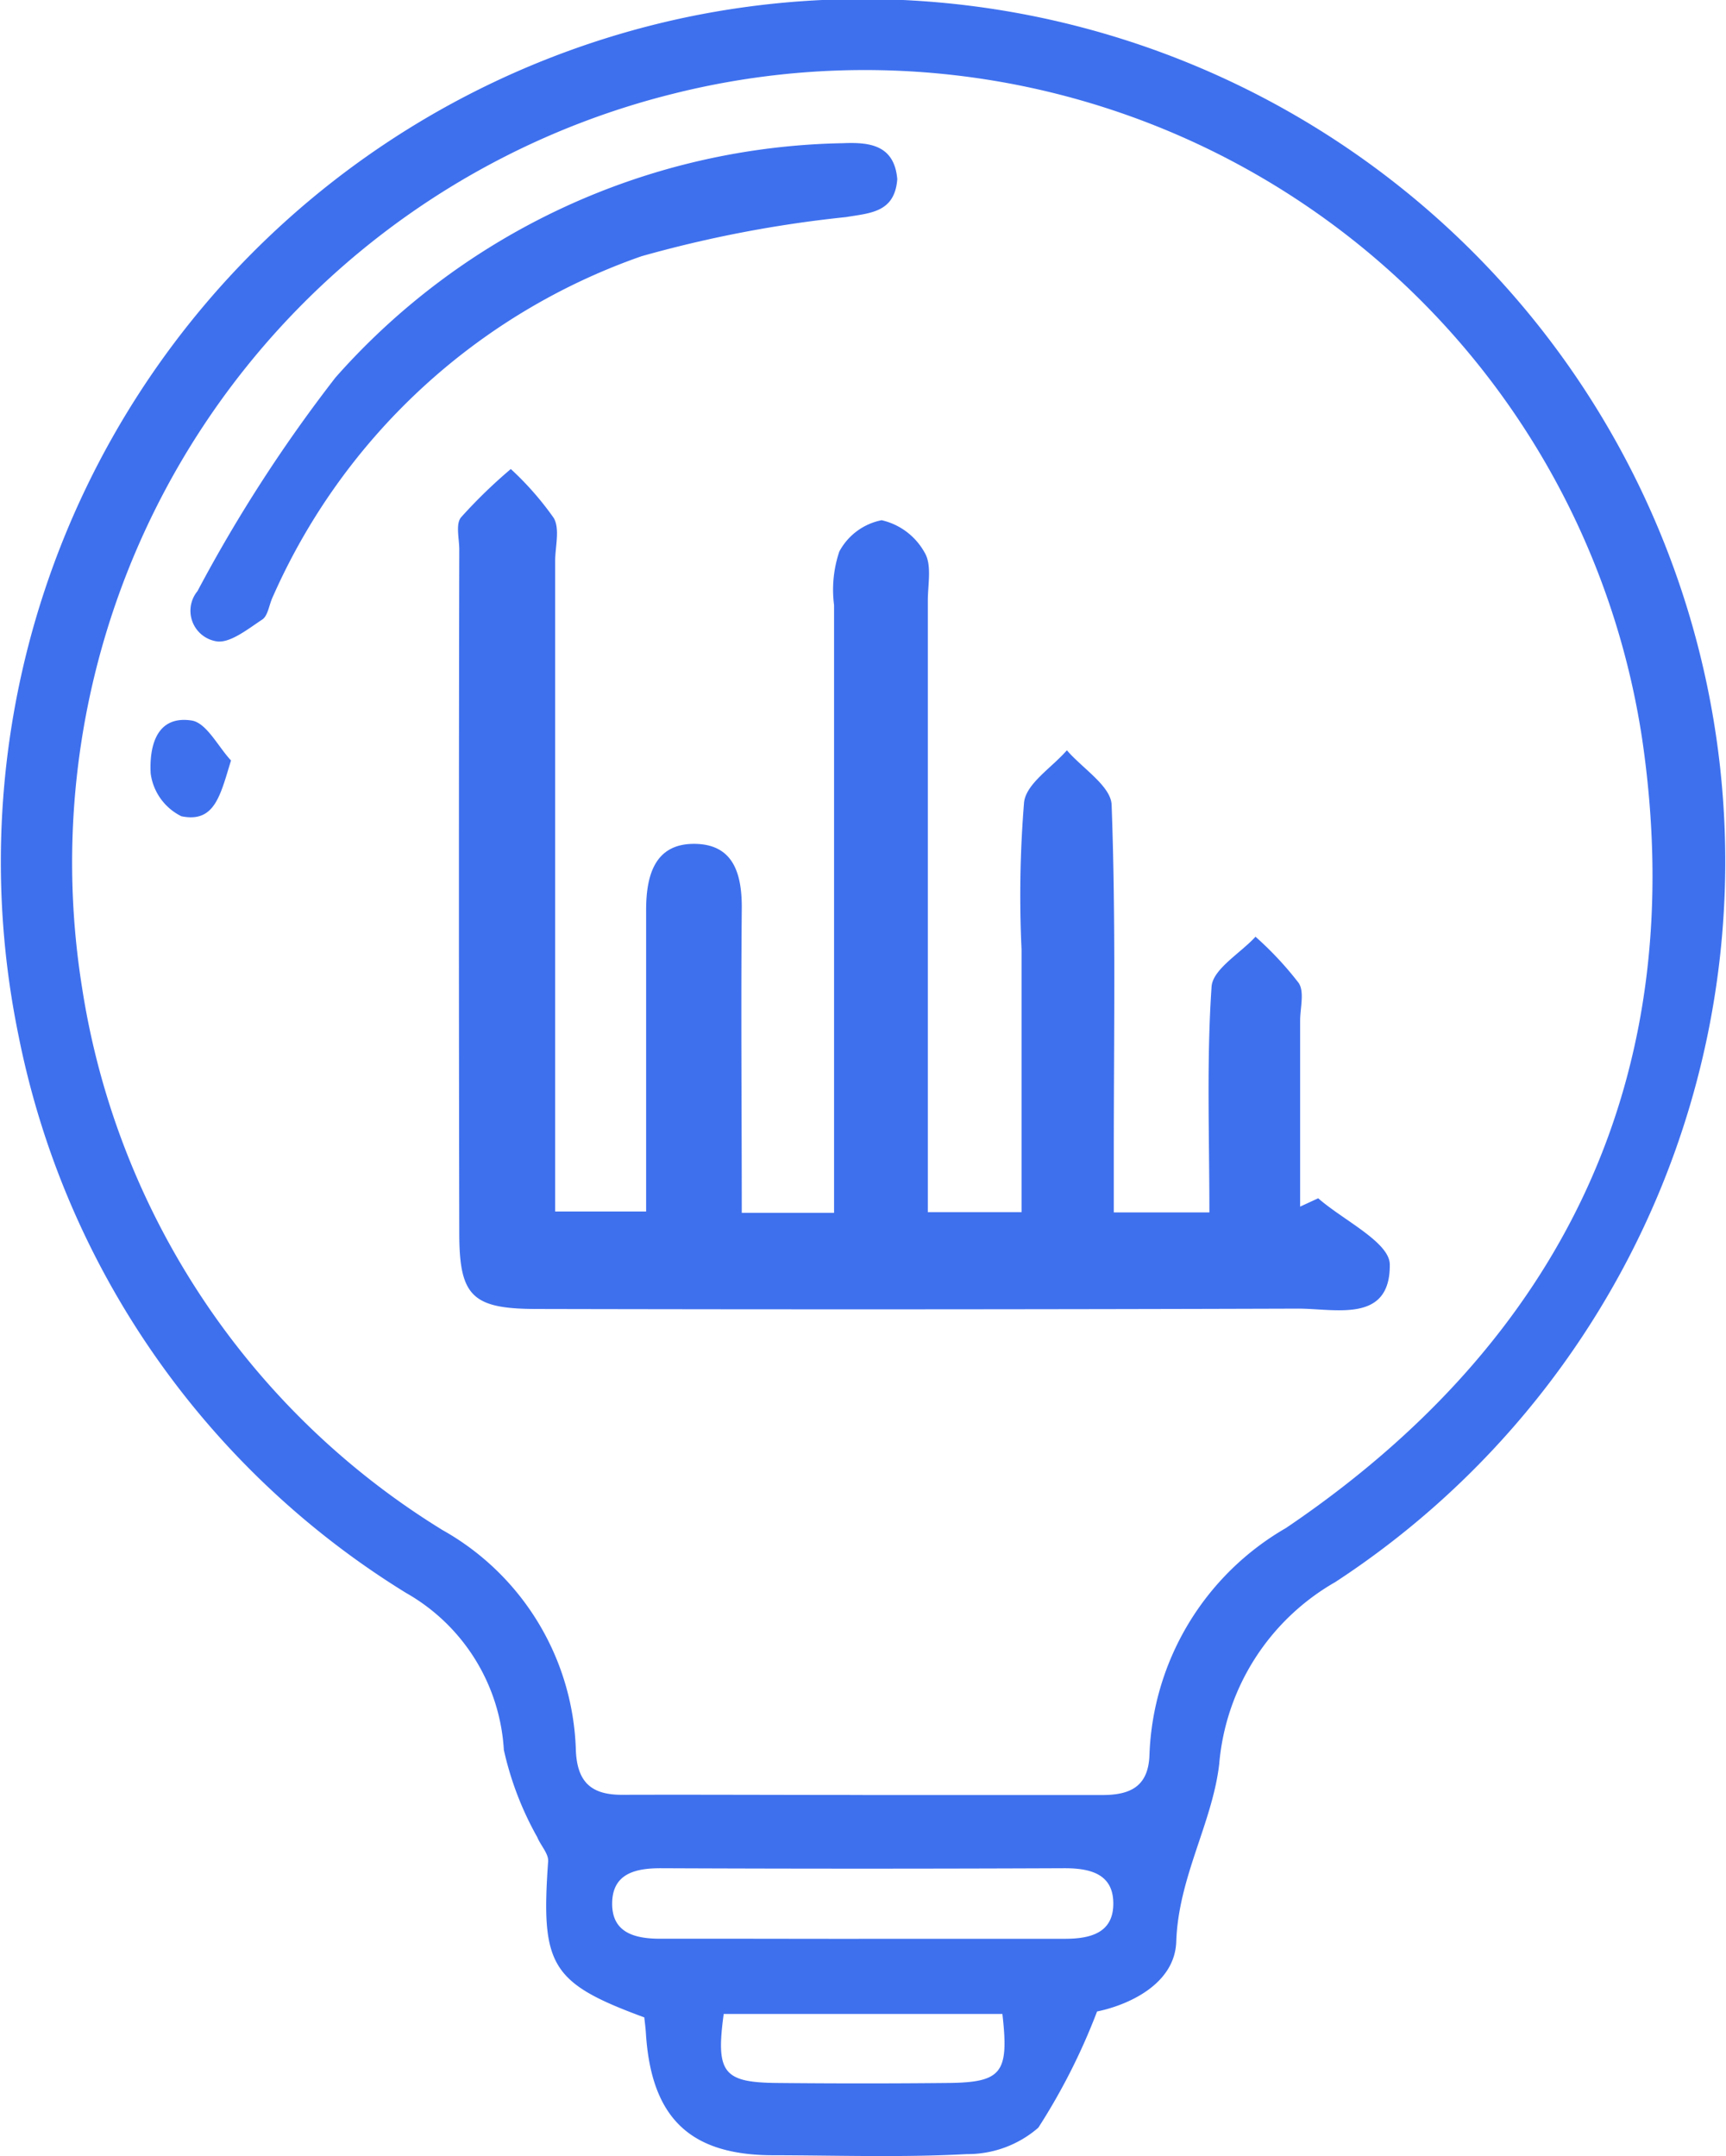
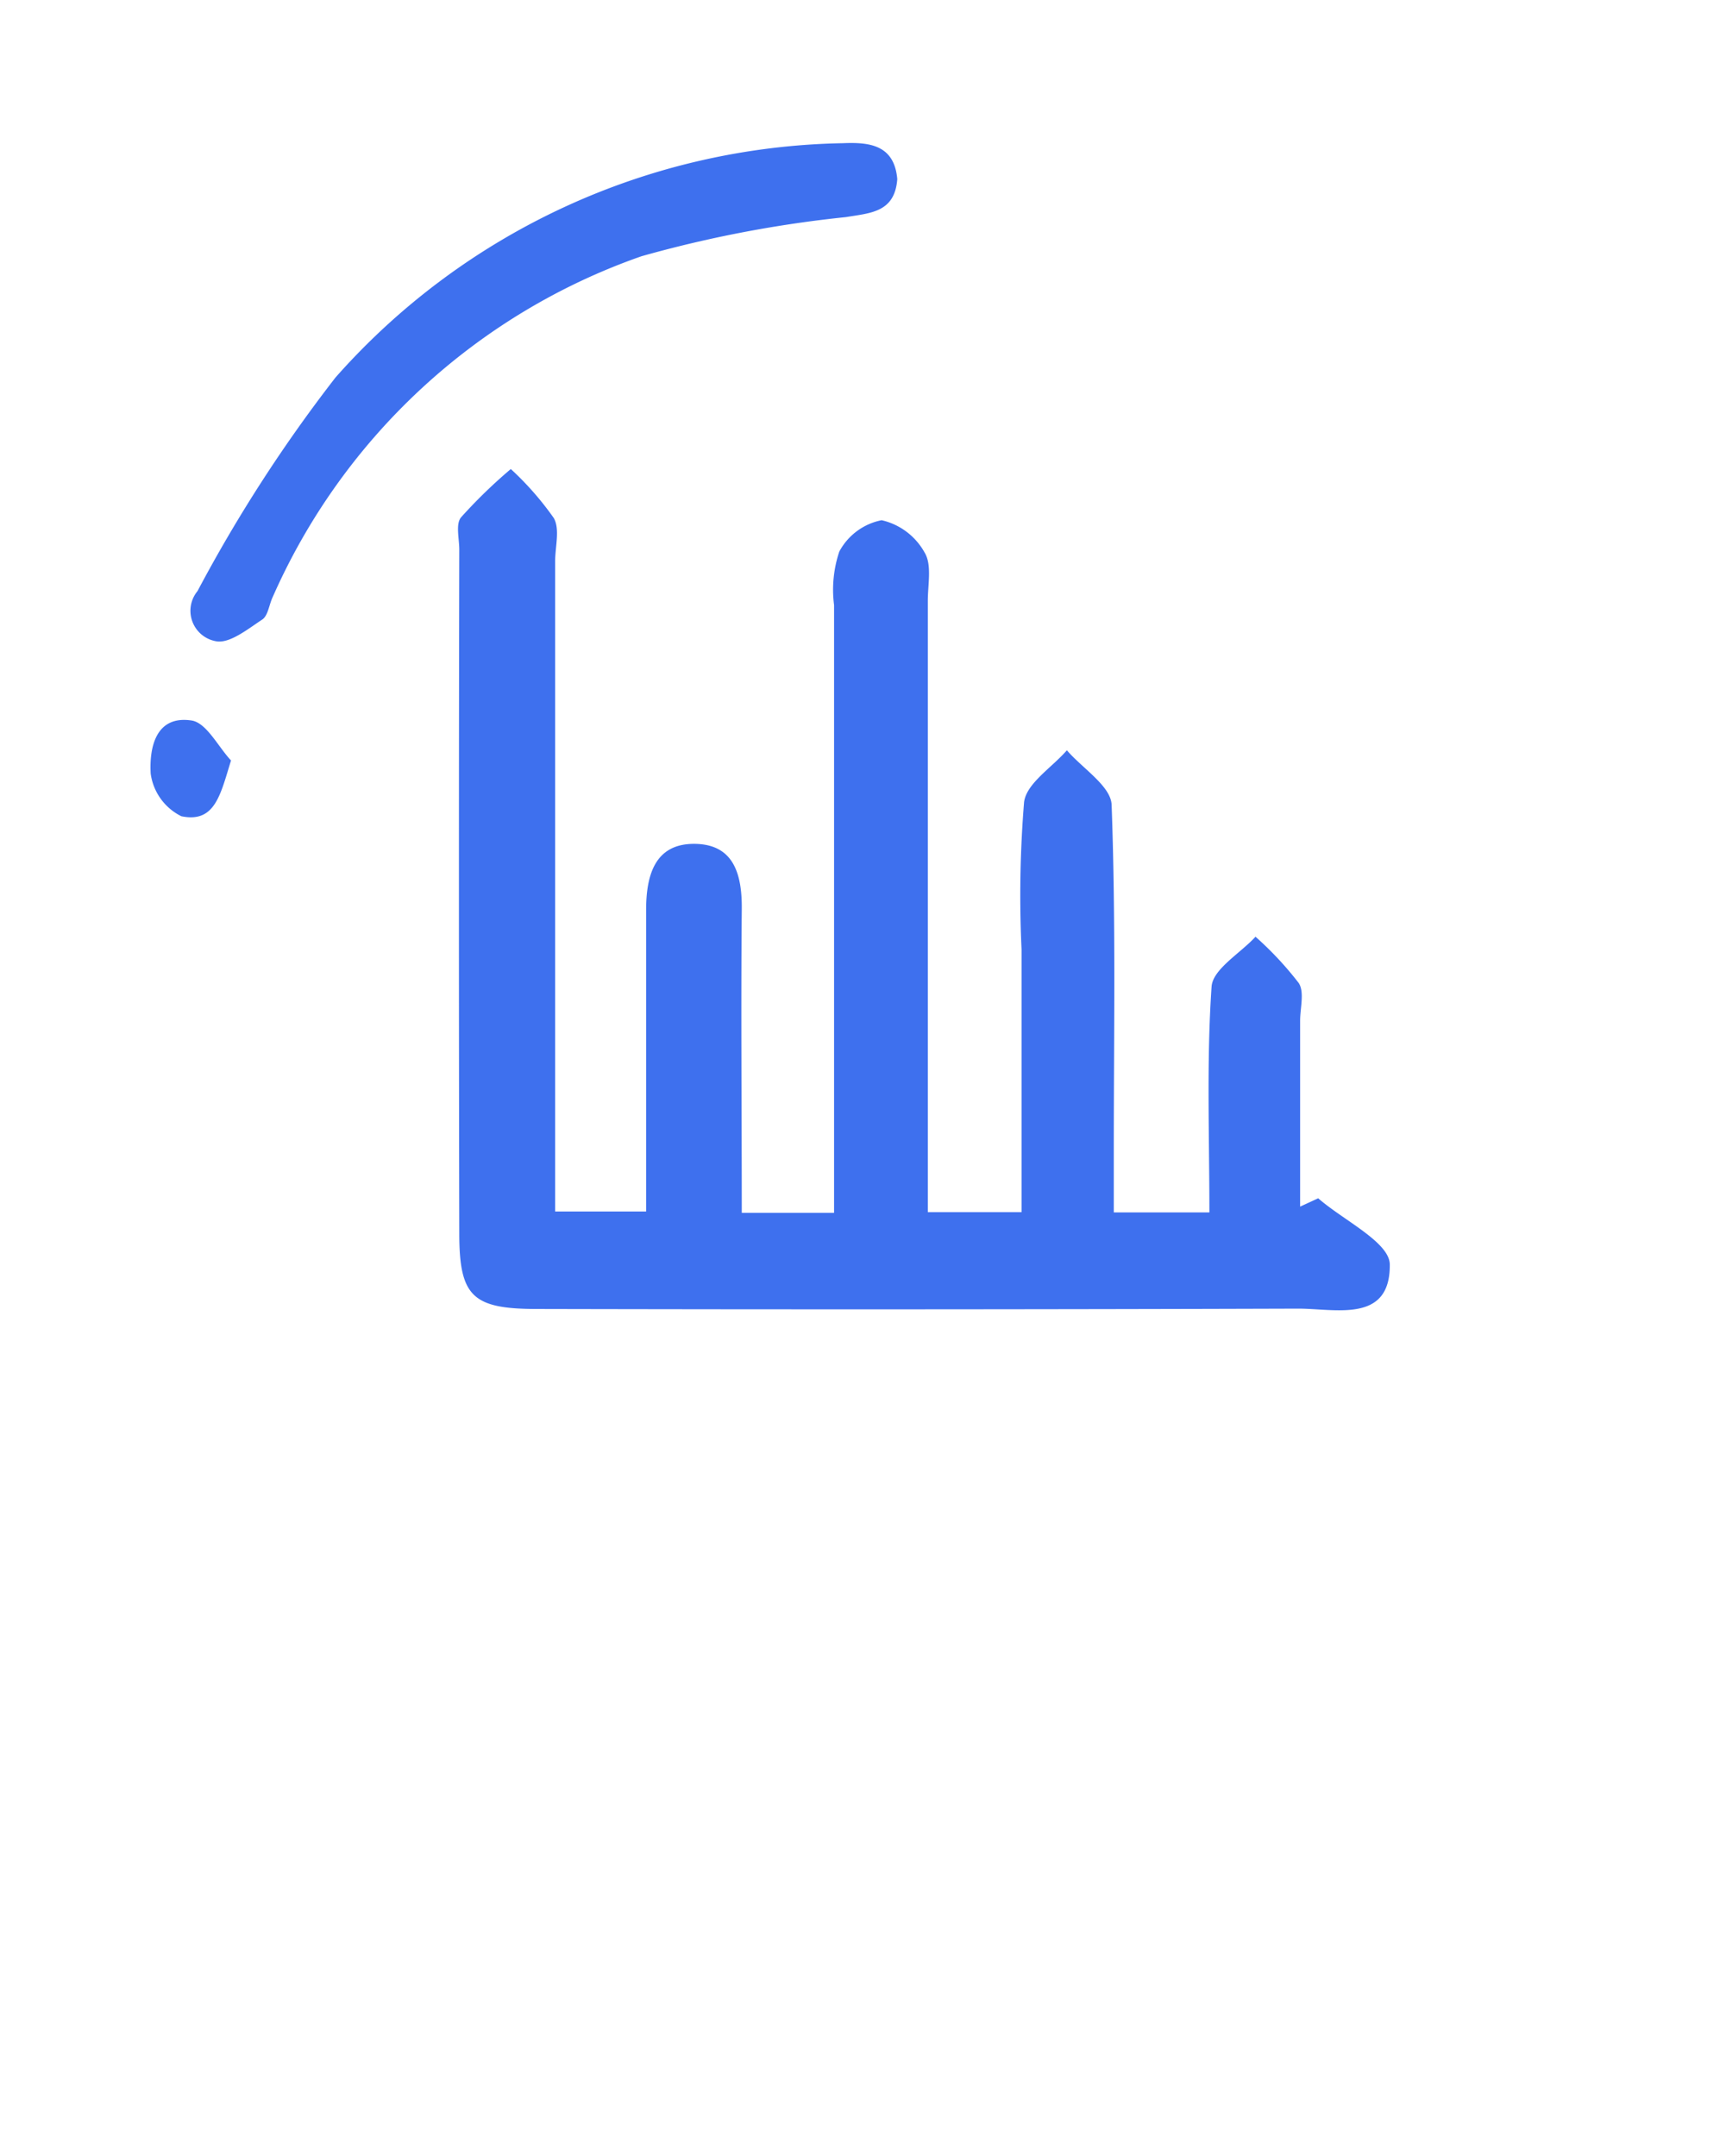
<svg xmlns="http://www.w3.org/2000/svg" width="30.012" height="37.492" viewBox="0 0 30.012 37.492">
  <defs>
    <style>.a{fill:#3e70ee;}</style>
  </defs>
  <g transform="translate(580.53 -401.599)">
-     <path class="a" d="M-561.454,436.577a10.9,10.9,0,0,1-1.021,2.02,1.871,1.871,0,0,1-1.245.46c-1.118.061-2.243.022-3.364.02-1.448,0-2.122-.648-2.215-2.122-.006-.1-.019-.189-.028-.275-1.628-.6-1.8-.9-1.672-2.712.01-.135-.13-.277-.189-.422a5.541,5.541,0,0,1-.581-1.517,3.365,3.365,0,0,0-1.7-2.73,14.765,14.765,0,0,1-6.736-9.678A15.007,15.007,0,0,1-568.6,401.9a15,15,0,0,1,17.815,11.932,14.969,14.969,0,0,1-6.527,15.278,4.035,4.035,0,0,0-2.018,3.163c-.118,1.023-.708,1.964-.747,3.086C-560.1,436.115-560.935,436.471-561.454,436.577Zm-4.078-3.764c1.391,0,2.781,0,4.172,0,.481,0,.8-.146.817-.7a4.75,4.75,0,0,1,2.375-3.944c4.854-3.284,7.038-7.911,6.195-13.7a13.67,13.67,0,0,0-16.851-11.24,13.776,13.776,0,0,0-10.281,15.532,13.48,13.48,0,0,0,6.272,9.446,4.541,4.541,0,0,1,2.316,3.825c.022.565.276.782.816.777C-568.312,432.805-566.922,432.812-565.532,432.812Zm-.063,2.5c1.193,0,2.386,0,3.579,0,.431,0,.832-.094.844-.587.014-.537-.39-.642-.859-.64q-3.506.015-7.012,0c-.439,0-.825.094-.842.583-.019.546.4.646.858.643C-567.883,435.31-566.739,435.314-565.594,435.314Zm2.5,1.307h-4.851c-.139,1.018-.01,1.19.917,1.2,1,.01,2,.01,2.992,0C-563.109,437.809-562.983,437.646-563.1,436.621Z" transform="translate(0 0)" />
    <path class="a" d="M-558.335,422.57c.438.384,1.24.763,1.245,1.15.011,1.031-.946.767-1.6.769q-6.611.021-13.222.006c-1.125,0-1.356-.213-1.358-1.306q-.012-5.948,0-11.9c0-.19-.066-.44.03-.559a8.8,8.8,0,0,1,.866-.841,5.29,5.29,0,0,1,.747.852c.11.193.024.5.024.75V422.8h1.582c0-1.419,0-2.807,0-4.194q0-.524,0-1.048c0-.592.144-1.153.835-1.151s.835.529.828,1.143c-.016,1.738,0,3.477,0,5.273h1.605v-1.242q0-4.663,0-9.325a2.086,2.086,0,0,1,.091-.932,1.069,1.069,0,0,1,.736-.545,1.145,1.145,0,0,1,.747.562c.13.213.056.554.056.839,0,3.519,0,7.039,0,10.631h1.63c0-1.544,0-3.056,0-4.567a19.974,19.974,0,0,1,.044-2.564c.042-.326.484-.6.744-.9.271.315.766.623.778.949.074,2,.038,4,.038,5.994v1.093h1.662c0-1.347-.05-2.641.038-3.925.02-.305.5-.581.764-.869a5.8,5.8,0,0,1,.753.807c.1.157.023.432.023.655v3.231Z" transform="translate(0.726 -0.134)" />
    <path class="a" d="M-565.493,404.29c-.043.582-.469.59-.891.661a21.066,21.066,0,0,0-3.557.681,10.955,10.955,0,0,0-6.413,5.928c-.063.133-.08.323-.182.39-.252.166-.571.425-.807.376a.538.538,0,0,1-.318-.871,25.718,25.718,0,0,1,2.4-3.715,12.061,12.061,0,0,1,8.824-4.074C-565.968,403.646-565.545,403.7-565.493,404.29Z" transform="translate(0.565 0.423)" />
    <path class="a" d="M-576.958,412.694c-.186.6-.28,1.09-.863.97a.972.972,0,0,1-.534-.743c-.024-.434.078-1.018.712-.922C-577.384,412.039-577.184,412.452-576.958,412.694Z" transform="translate(0.445 2.129)" />
  </g>
</svg>